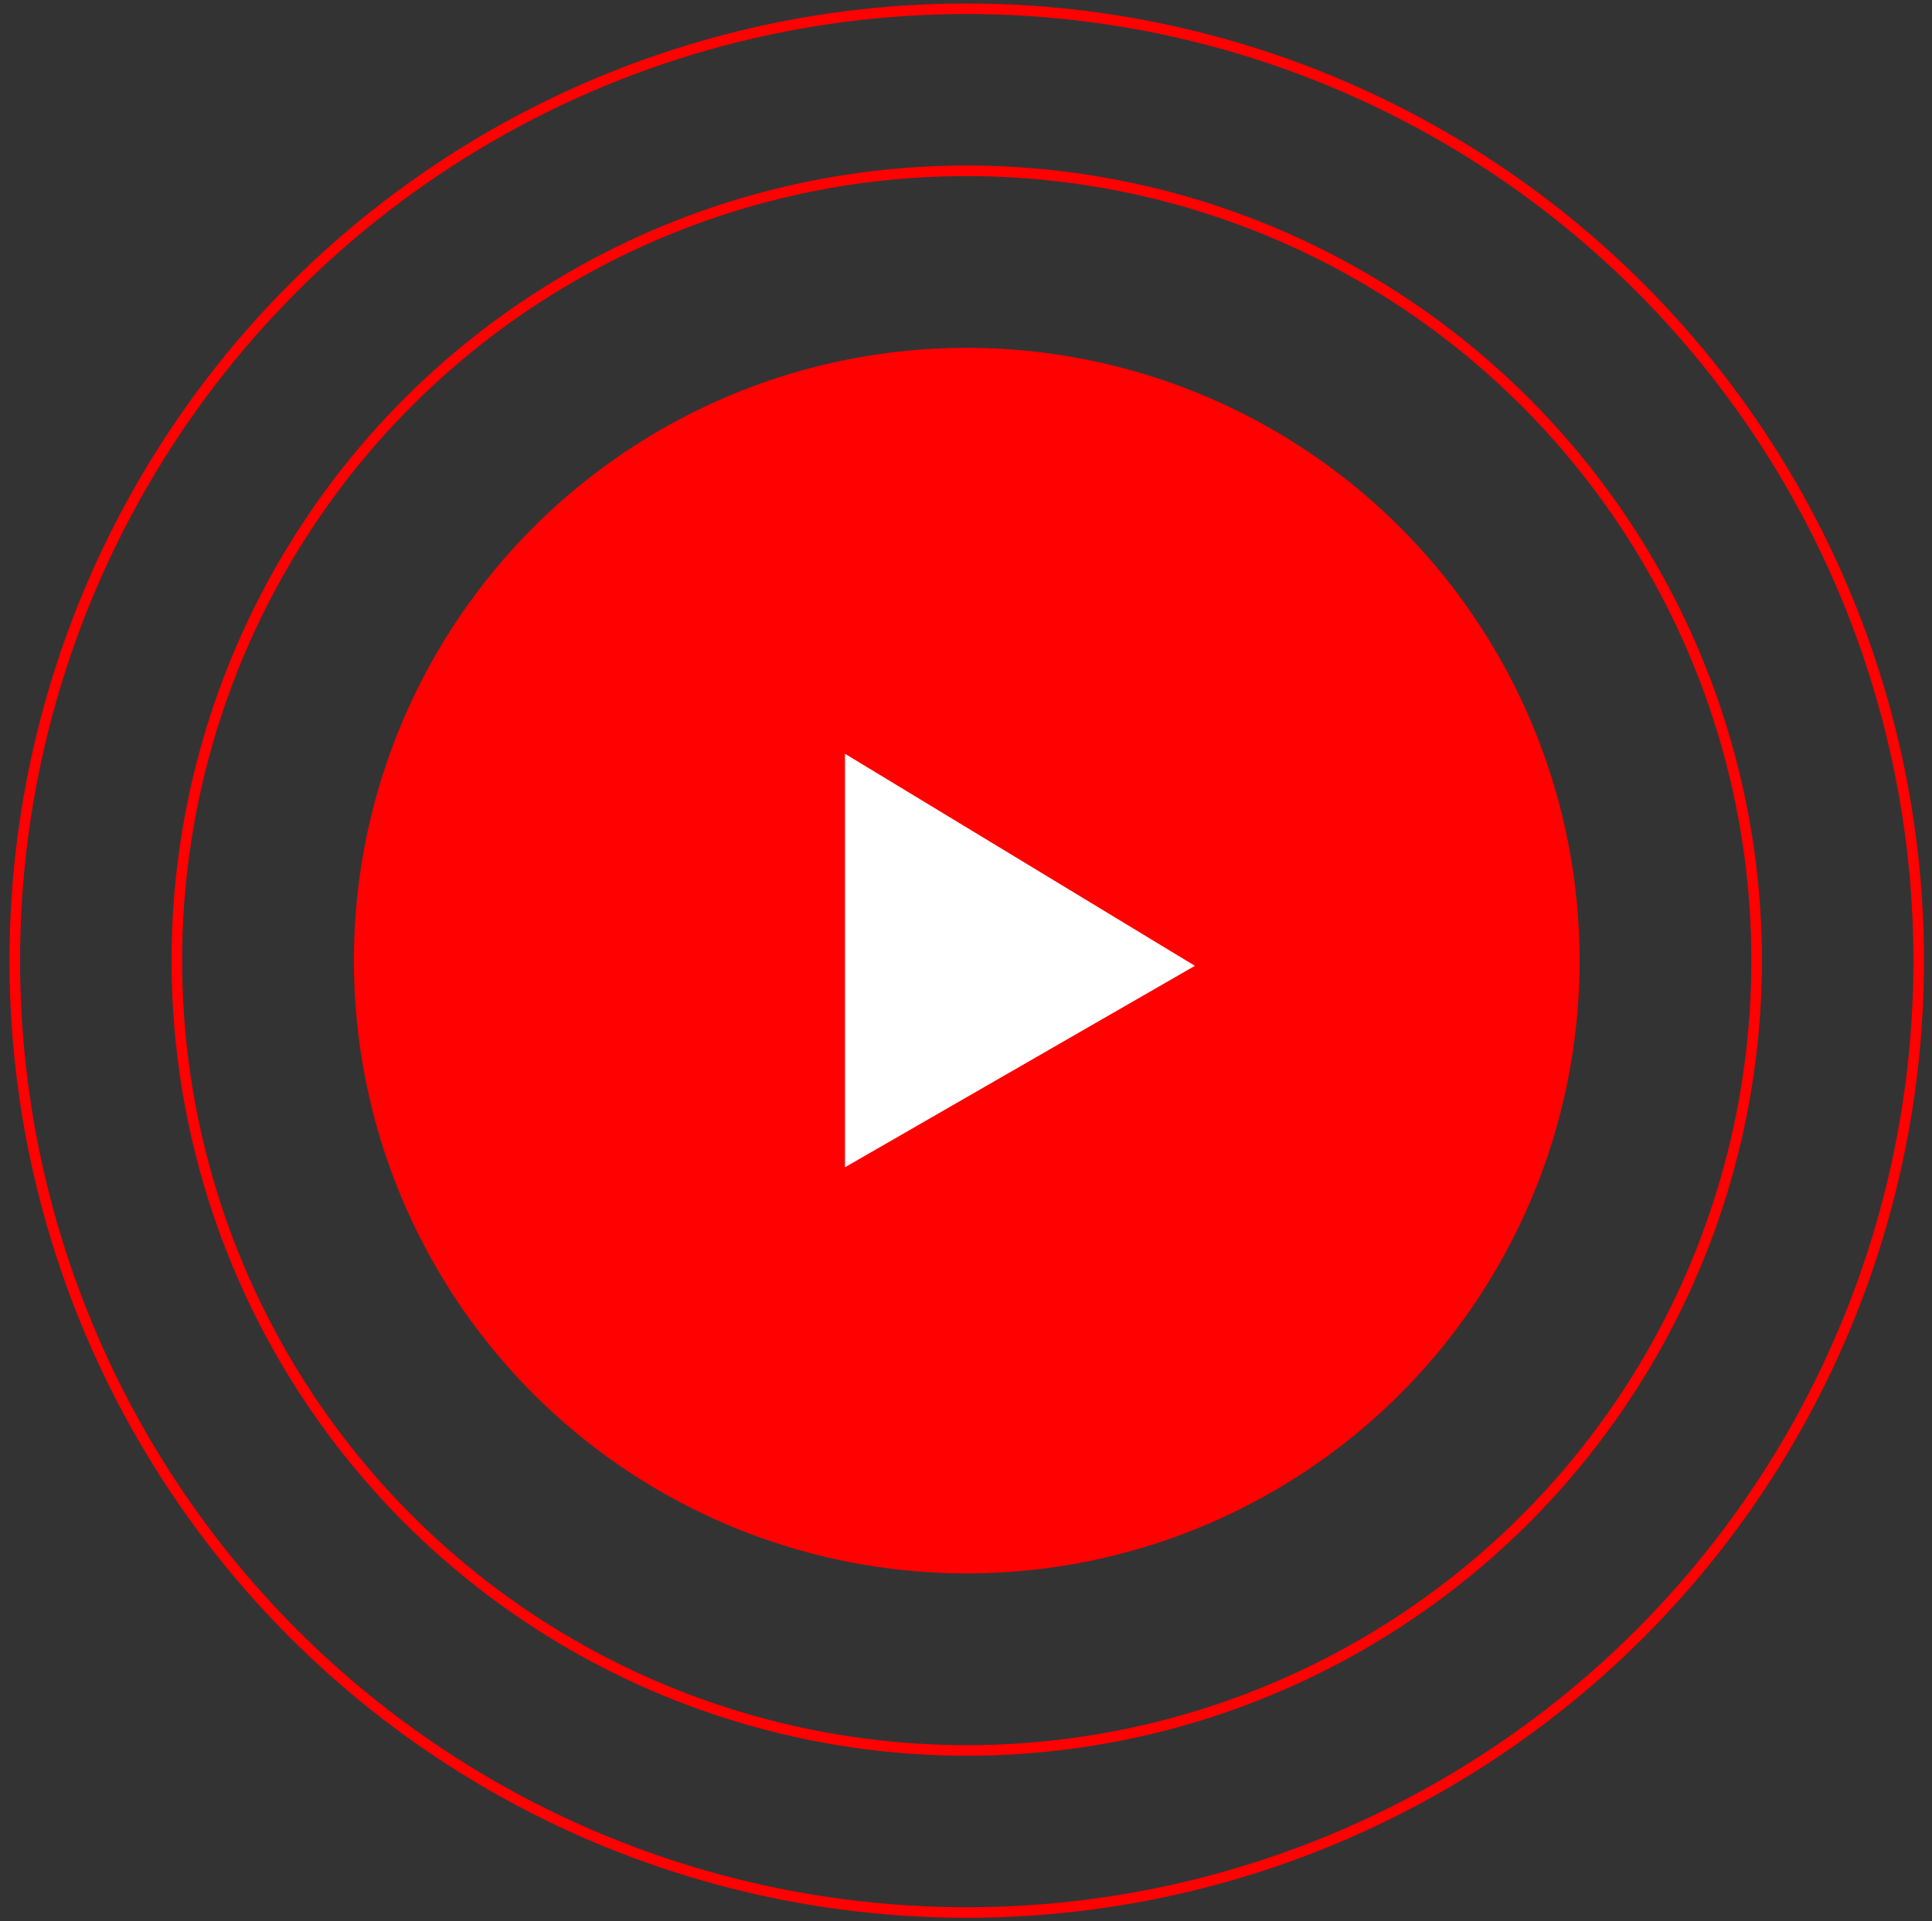
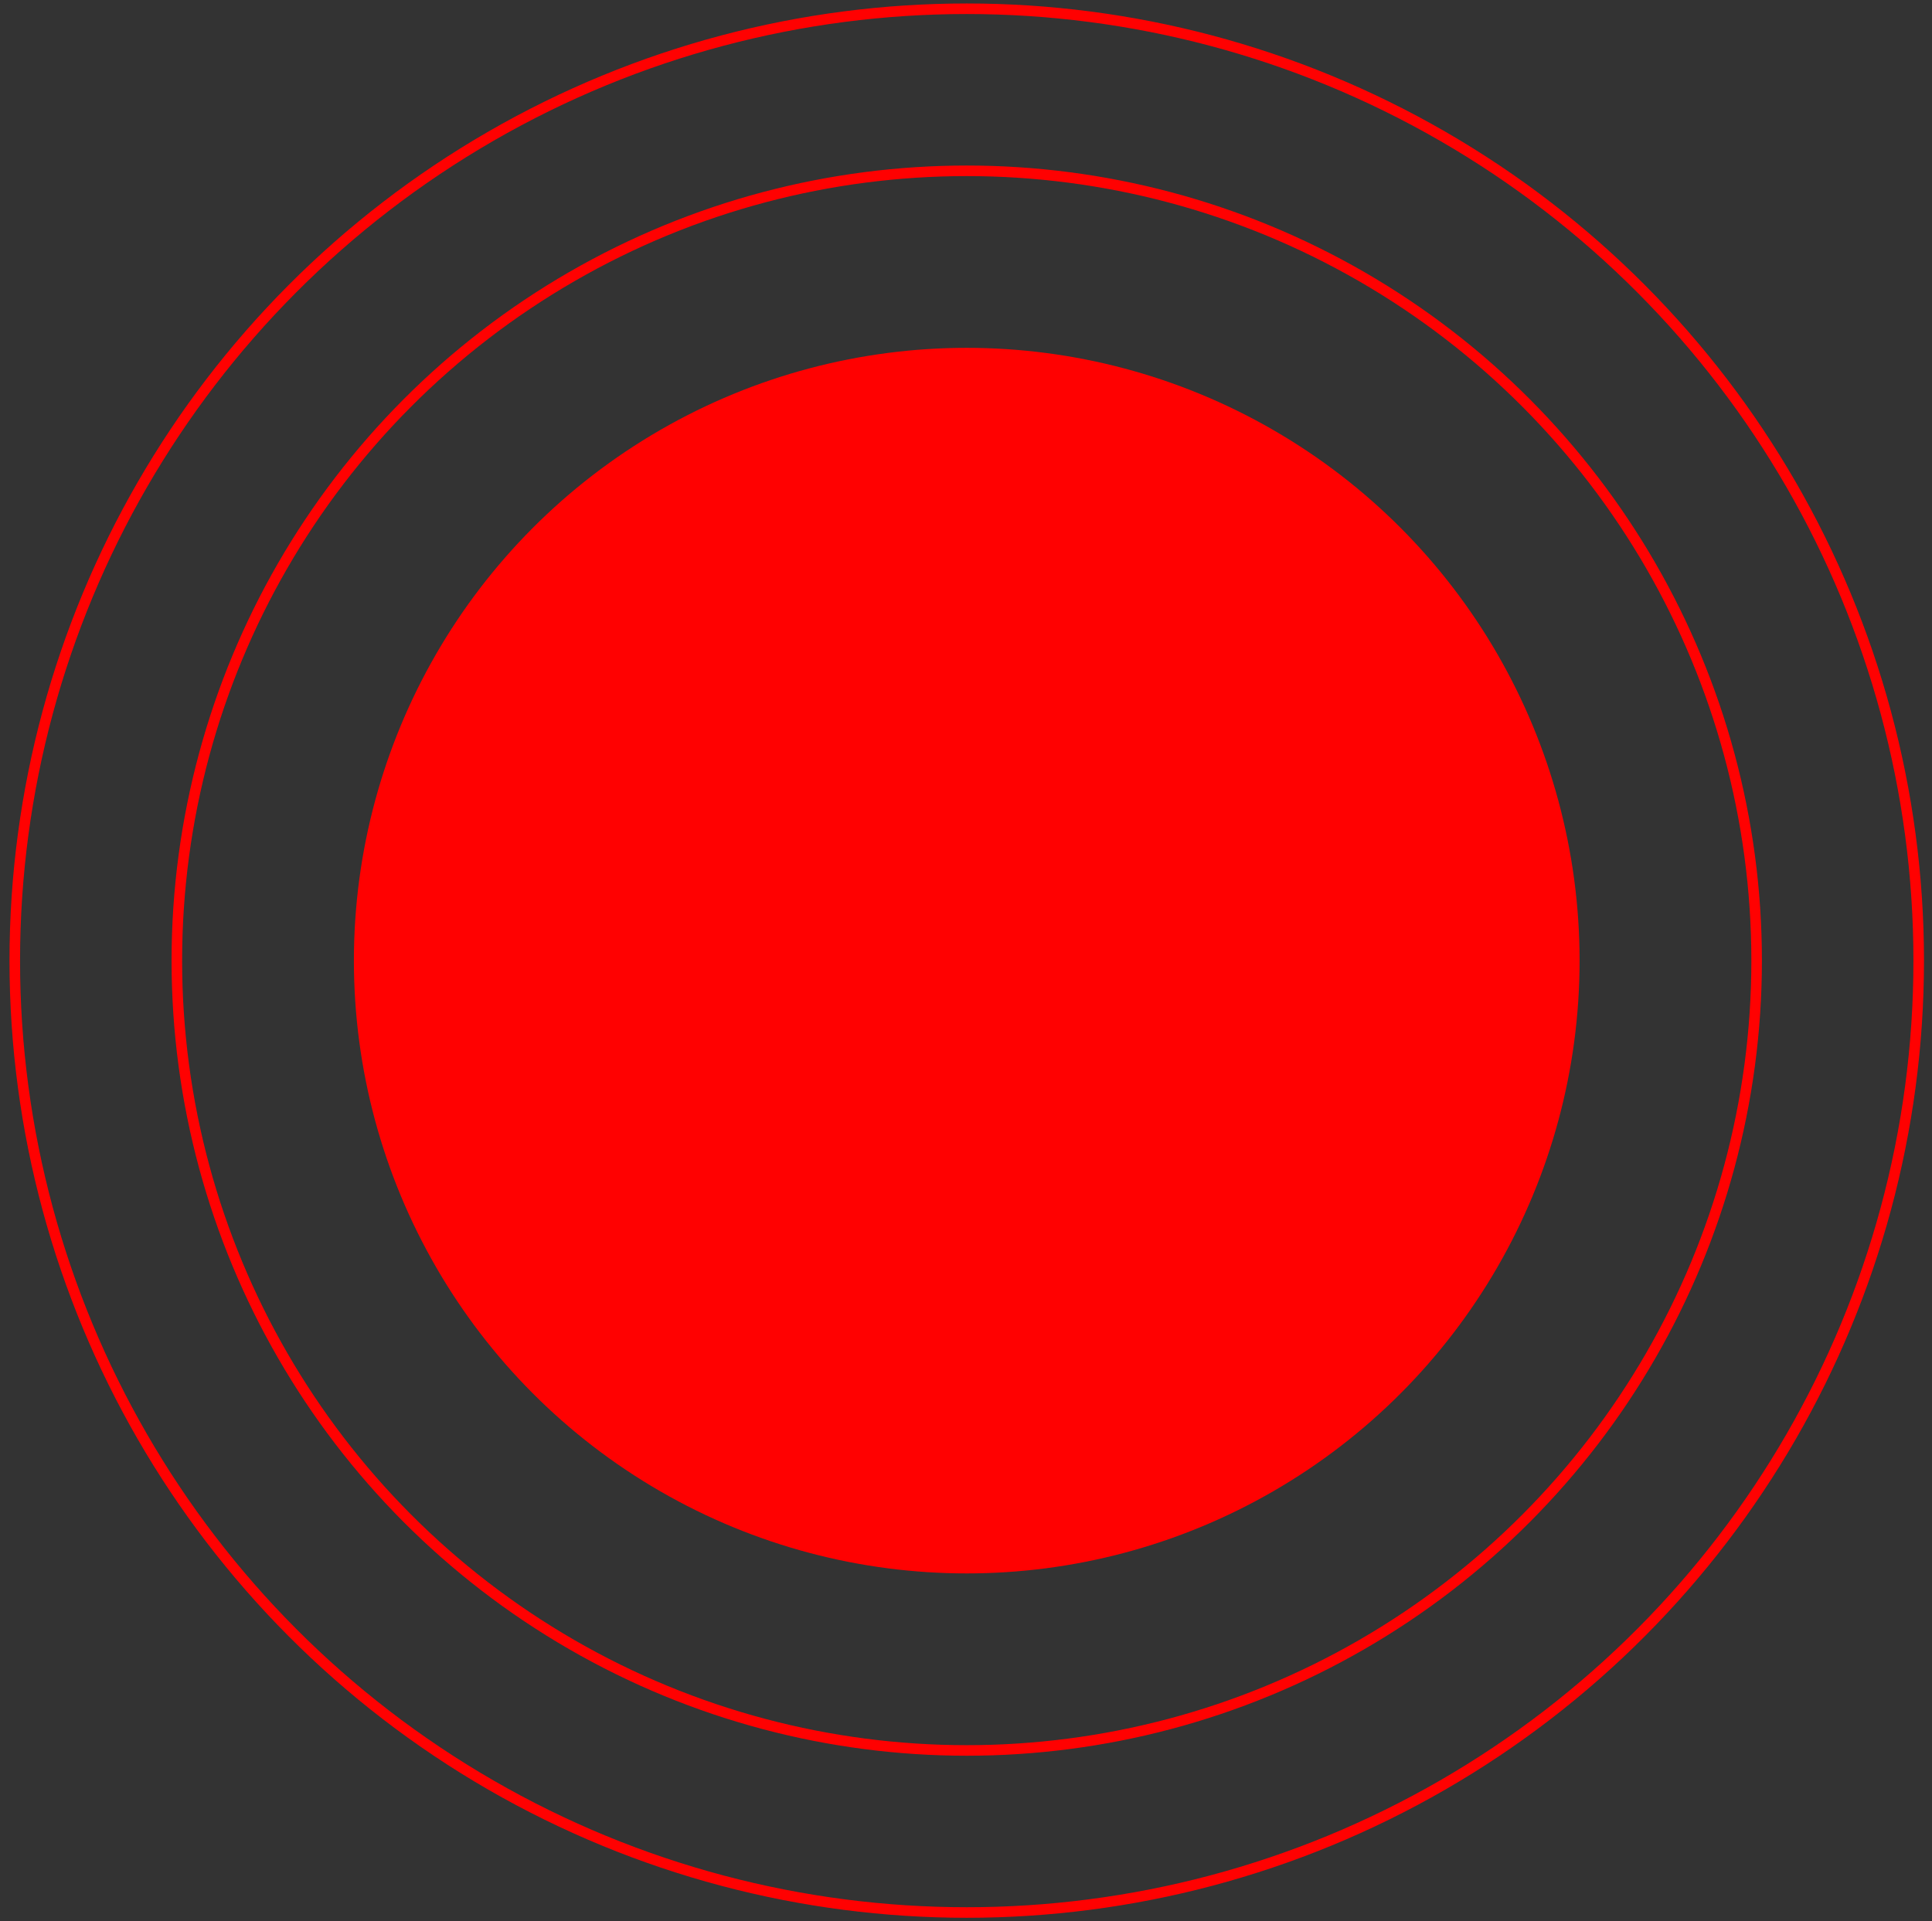
<svg xmlns="http://www.w3.org/2000/svg" width="183" height="182" viewBox="0 0 183 182" fill="none">
  <rect x="0" y="0" width="183" height="182" fill="#333333" stroke="none" />
  <circle cx="91.57" cy="91" r="74.819" stroke="#FF0101" />
  <circle cx="91.57" cy="91" r="90.171" stroke="#FF0101" />
  <circle cx="91.57" cy="91" r="58.049" fill="#FF0101" />
-   <path d="M80.536 109.71V72.29L112.199 91.48L80.536 109.71Z" fill="white" stroke="white" />
</svg>